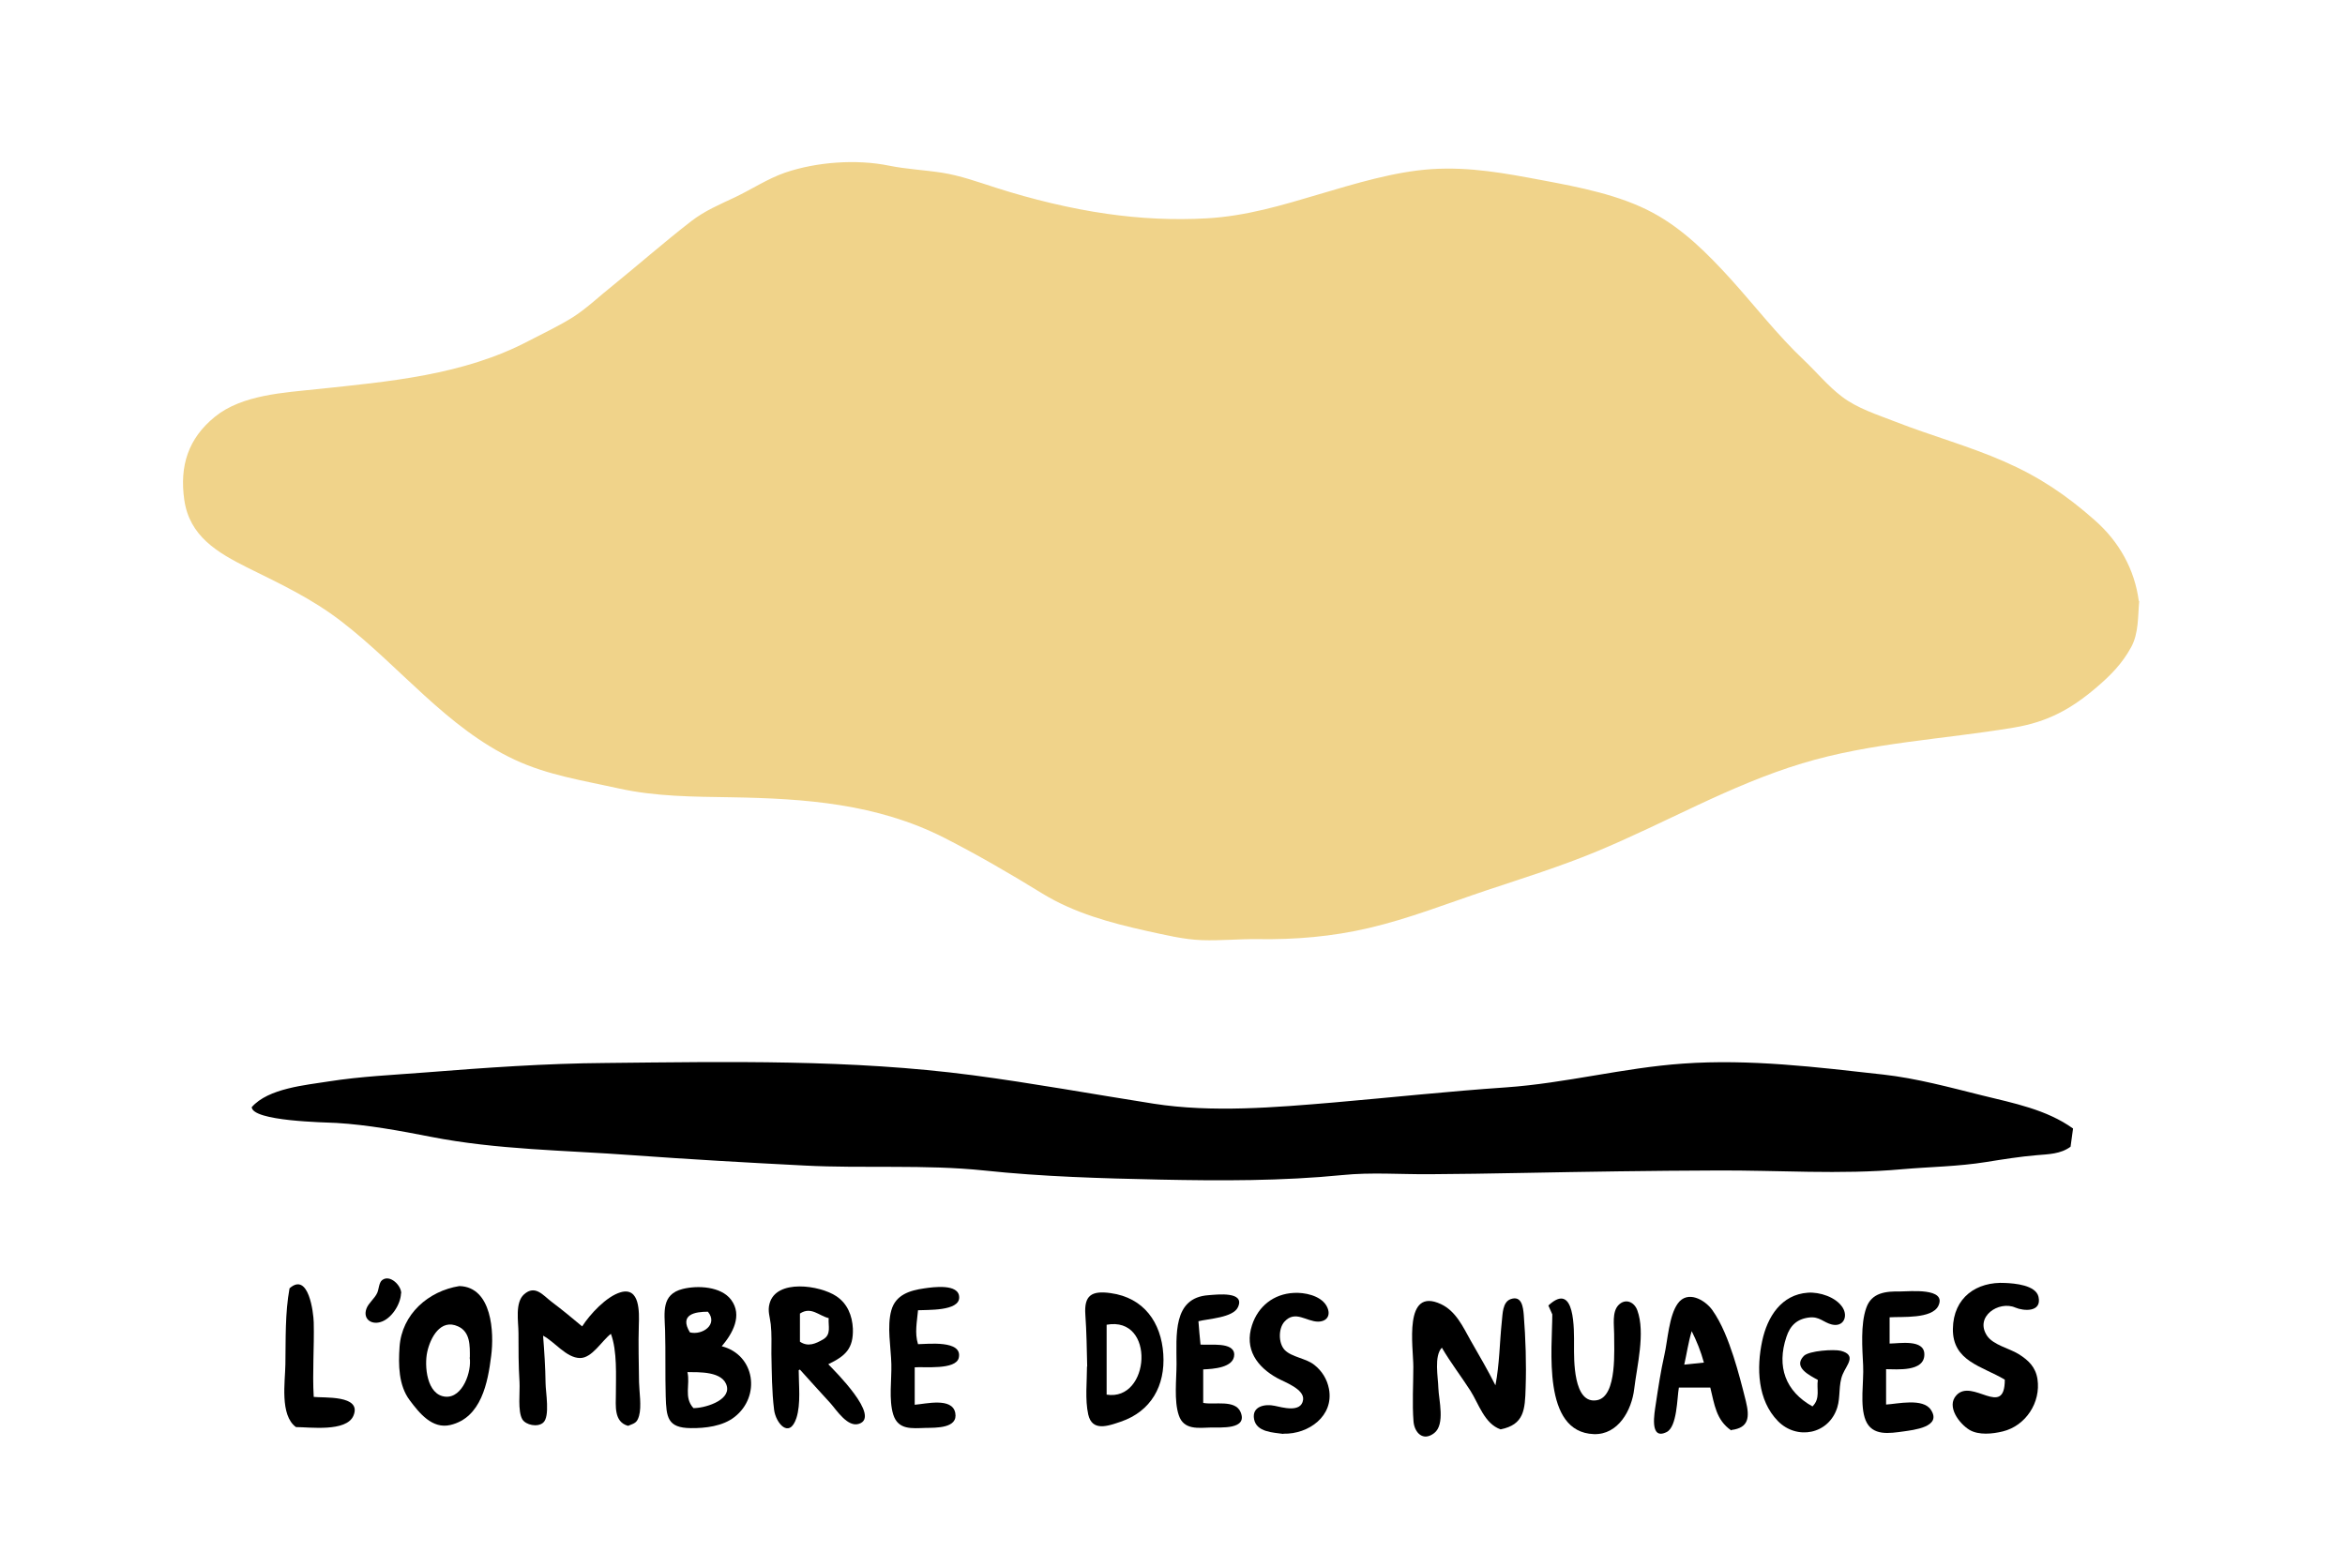
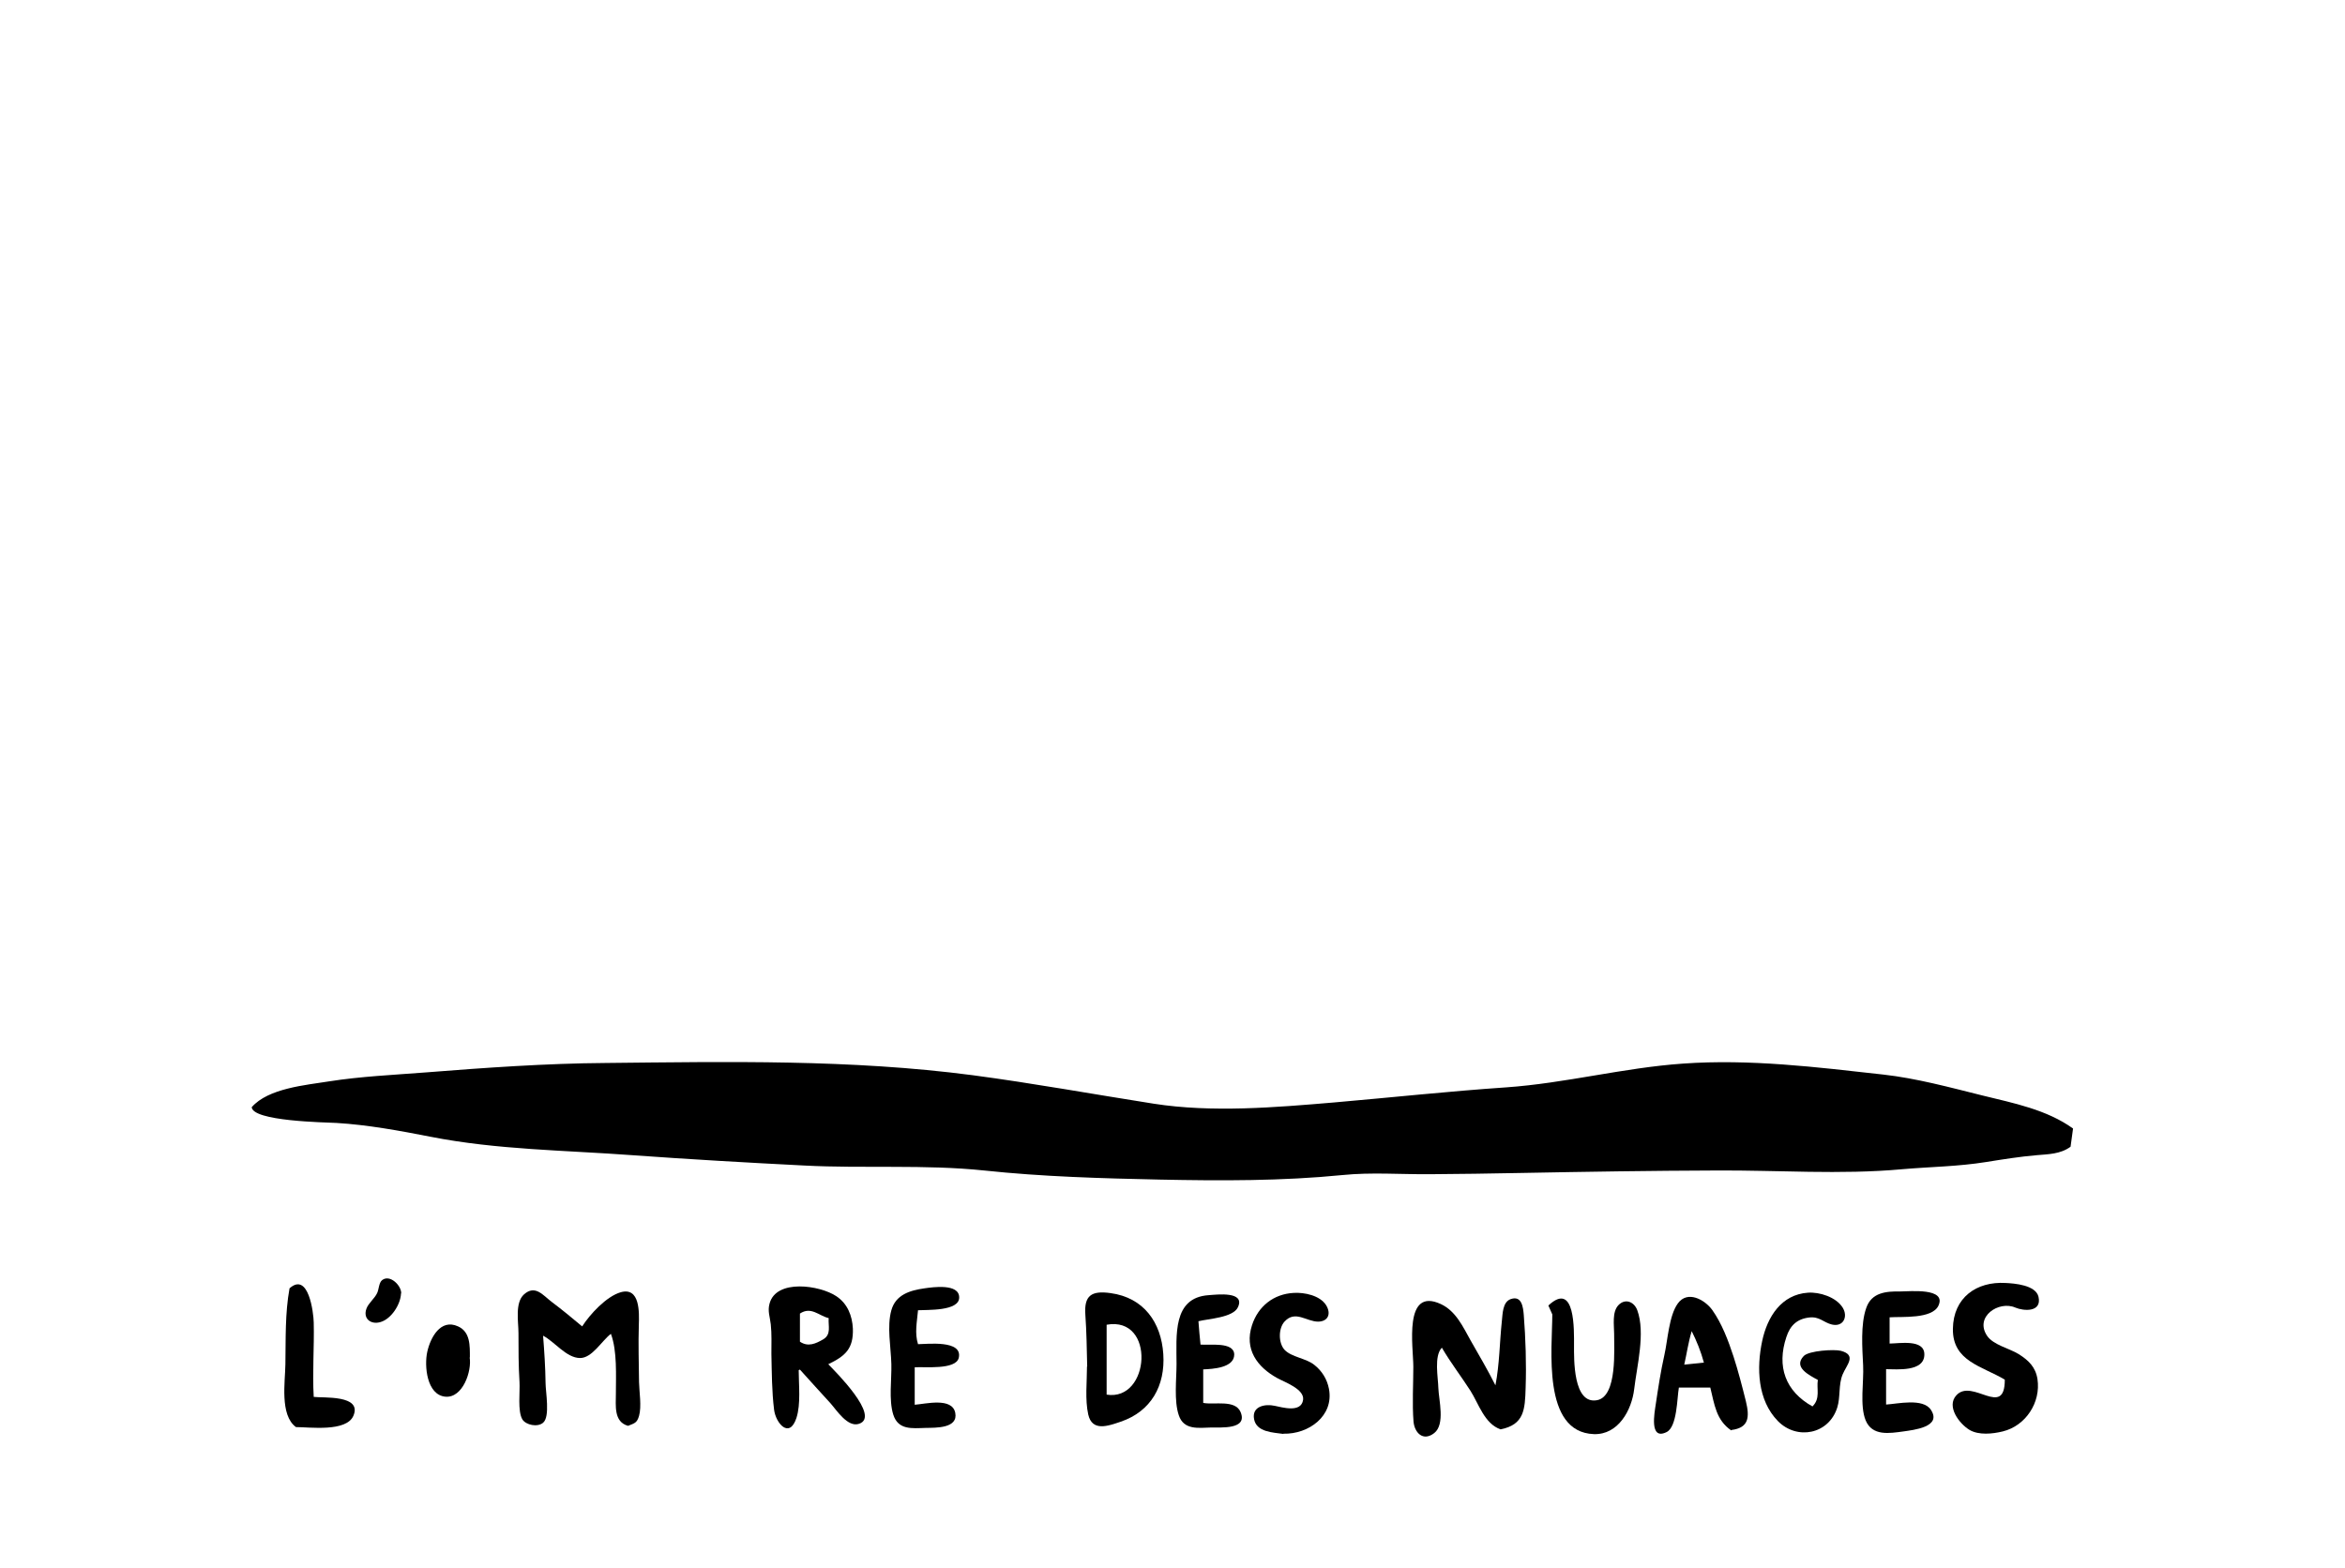
<svg xmlns="http://www.w3.org/2000/svg" id="Calque_1" viewBox="0 0 113.39 75.83">
  <defs>
    <style>
      .cls-1 {
        fill: #f0d38a;
      }
    </style>
  </defs>
-   <path class="cls-1" d="M103.44,29.06c-.07.76-.02,1.56-.39,2.24-.43.79-.99,1.36-1.67,1.94-1.24,1.06-2.38,1.68-4.01,1.95-3.4.57-6.9.72-10.23,1.73-3.48,1.05-6.62,2.89-9.98,4.28-1.72.71-3.51,1.27-5.28,1.86-1.88.63-3.75,1.37-5.68,1.82-1.78.42-3.59.57-5.41.54-.89-.01-1.78.08-2.66.05-.91-.03-1.81-.26-2.7-.45-1.75-.39-3.48-.86-5.02-1.8-1.54-.95-3.16-1.89-4.77-2.71-3.24-1.64-6.7-1.89-10.28-1.95-1.83-.03-3.65-.03-5.45-.43-1.71-.38-3.43-.64-5.03-1.39-3.29-1.54-5.55-4.52-8.39-6.7-1.42-1.09-2.91-1.79-4.51-2.58-1.48-.74-2.82-1.53-3.07-3.29-.23-1.63.18-2.96,1.49-4.02,1.31-1.06,3.34-1.16,4.94-1.33,3.48-.37,7.06-.67,10.22-2.33.73-.38,1.5-.74,2.19-1.18.67-.44,1.25-1,1.88-1.5,1.27-1.03,2.5-2.11,3.79-3.11.66-.51,1.38-.81,2.12-1.16.82-.39,1.56-.89,2.42-1.19,1.52-.52,3.45-.66,5.02-.34.84.17,1.7.21,2.55.34.91.14,1.78.46,2.66.74,1.69.54,3.57,1,5.33,1.25,1.6.23,3.21.31,4.83.22,1.92-.11,3.63-.63,5.45-1.17,1.73-.51,3.62-1.09,5.42-1.21,1.86-.12,3.56.2,5.37.54,1.76.33,3.74.71,5.33,1.57,1.47.79,2.66,1.99,3.77,3.21,1.19,1.32,2.26,2.71,3.55,3.93.6.57,1.16,1.25,1.82,1.75.74.57,1.73.88,2.6,1.22,1.74.68,3.54,1.17,5.25,1.92,1.69.74,3,1.62,4.38,2.84,1.17,1.03,1.93,2.37,2.13,3.92Z" />
  <path d="M12.17,53.55c.8-.92,2.62-1.07,3.74-1.25,1.53-.24,3.09-.31,4.63-.43,2.92-.23,5.84-.44,8.76-.46,5.91-.06,11.84-.18,17.72.59,2.94.39,5.84.92,8.77,1.38,2.82.44,5.88.18,8.71-.06,2.77-.24,5.54-.54,8.32-.73,2.88-.2,5.68-.95,8.56-1.15,3.24-.23,6.46.17,9.68.53,1.61.18,3.22.62,4.79,1.01,1.5.37,3.11.68,4.39,1.6-.04.29-.08.6-.12.88-.49.36-1.07.36-1.64.41-.82.07-1.63.2-2.44.33-1.37.22-2.7.23-4.08.35-2.96.27-6.01.04-8.99.06-3.15.01-6.3.06-9.45.12-1.47.03-2.94.05-4.4.06-1.39.01-2.82-.1-4.2.04-2.92.29-5.89.28-8.83.22-2.83-.06-5.68-.14-8.5-.44-2.87-.3-5.8-.09-8.69-.24-2.77-.14-5.55-.3-8.32-.5-3.24-.24-6.55-.26-9.75-.89-1.48-.29-3.05-.58-4.56-.67-.57-.03-4.07-.08-4.1-.77Z" />
  <path d="M72.31,67c.2-1.03.2-2.06.31-3.1.04-.35.03-.93.43-1.07.54-.19.6.41.63.76.09,1.16.13,2.36.09,3.53-.03,1.06-.07,1.78-1.21,2.01-.78-.27-1.06-1.24-1.46-1.87-.45-.7-.96-1.36-1.38-2.08-.39.4-.18,1.45-.17,1.95.02.58.34,1.76-.2,2.18-.54.42-.95-.02-1-.55-.07-.88-.01-1.78-.01-2.66,0-.95-.49-3.87,1.33-3.03.73.34,1.07,1.1,1.44,1.76.41.72.83,1.43,1.2,2.17Z" />
  <path d="M29.54,64.51c-.44.33-.91,1.18-1.5,1.17-.66-.01-1.22-.79-1.78-1.08.06.77.11,1.52.12,2.29,0,.42.23,1.63-.12,1.92-.27.23-.83.11-1-.16-.24-.4-.11-1.35-.14-1.81-.05-.79-.05-1.58-.05-2.37,0-.54-.18-1.47.27-1.87.54-.48.92.05,1.33.36.52.39.99.78,1.48,1.19.37-.58,1.17-1.45,1.86-1.65.94-.27.9.98.88,1.57-.03.93,0,1.85.01,2.78.01.47.13,1.17,0,1.63-.1.34-.21.35-.53.48-.7-.19-.59-.99-.59-1.54,0-.88.07-2.08-.24-2.91Z" />
-   <path d="M34.9,65.11c1.62.42,1.89,2.43.62,3.42-.57.45-1.42.55-2.12.54-1.13-.01-1.18-.53-1.21-1.54-.03-1.06,0-2.13-.03-3.19-.03-.87-.19-1.74.85-2,.71-.18,1.85-.13,2.34.52.57.76.07,1.64-.45,2.25ZM33.52,68.1c.49.02,1.78-.34,1.63-1.04-.17-.76-1.38-.69-1.91-.7.14.6-.18,1.22.28,1.73ZM34.23,63.44c-.62,0-1.4.13-.87,1,.6.15,1.38-.38.87-1Z" />
  <path d="M40.05,65.98c.33.34,2.54,2.53,1.49,2.88-.55.19-1.08-.65-1.39-1-.49-.54-.98-1.07-1.47-1.62-.02,0-.04.02-.06.03,0,.7.11,1.63-.11,2.31-.34,1.03-1,.25-1.08-.4-.11-.89-.11-1.8-.13-2.7,0-.47.02-.97-.03-1.43-.04-.36-.16-.64-.06-1,.32-1.21,2.44-.89,3.23-.36.54.36.77.94.8,1.57.03.97-.36,1.32-1.19,1.72ZM38.68,63.53v1.36c.4.27.77.09,1.12-.11.41-.24.24-.65.27-1.03-.47-.11-.85-.58-1.39-.22Z" />
  <path d="M96.93,66.72c-1.09-.65-2.52-.88-2.5-2.45.02-1.52,1.15-2.3,2.54-2.22.44.02,1.47.1,1.6.67.17.76-.72.69-1.12.52-.8-.35-1.98.44-1.37,1.36.3.45,1.08.61,1.53.89.48.3.82.63.91,1.21.17,1.13-.57,2.26-1.68,2.53-.49.12-1.15.19-1.6-.07-.5-.3-1.14-1.14-.64-1.68.77-.84,2.34,1.14,2.34-.75Z" />
-   <path d="M22.22,62.2c1.57.05,1.68,2.24,1.53,3.38-.16,1.27-.47,2.99-1.98,3.34-.87.2-1.49-.57-1.96-1.2-.54-.72-.55-1.71-.49-2.58.11-1.58,1.39-2.7,2.89-2.94ZM22.72,65.65c0-.55.03-1.23-.57-1.5-.85-.39-1.34.55-1.49,1.23-.15.67-.03,2.09.88,2.17.84.07,1.28-1.24,1.17-1.9Z" />
+   <path d="M22.22,62.2ZM22.72,65.65c0-.55.03-1.23-.57-1.5-.85-.39-1.34.55-1.49,1.23-.15.67-.03,2.09.88,2.17.84.07,1.28-1.24,1.17-1.9Z" />
  <path d="M87.65,68.01c.38-.38.18-.84.25-1.27-.41-.23-1.21-.61-.68-1.16.26-.26,1.47-.33,1.79-.25.79.21.28.68.09,1.14-.21.5-.1,1.09-.26,1.6-.41,1.31-1.96,1.59-2.87.66-.99-1.01-1.04-2.57-.76-3.88.25-1.16.92-2.24,2.21-2.33.56-.04,1.36.21,1.68.72.27.43.04.95-.52.82-.41-.1-.6-.4-1.1-.34-.59.07-.92.39-1.1.94-.48,1.43-.05,2.63,1.26,3.36Z" />
  <path d="M83.71,69.18c-.73-.5-.81-1.26-1.01-2.07h-1.52c-.09.51-.08,1.89-.59,2.15-.86.43-.58-.97-.53-1.33.12-.8.24-1.6.42-2.4.16-.7.22-1.9.65-2.49.47-.65,1.3-.18,1.66.31.47.66.78,1.49,1.03,2.25.23.71.42,1.45.6,2.17.19.78.14,1.28-.69,1.39ZM82.39,65.9c-.15-.55-.35-1.04-.59-1.52-.16.53-.24,1.09-.36,1.62.33-.03.63-.07.95-.1Z" />
  <path d="M75.06,63.57c-.08-.19-.14-.31-.19-.43,1.31-1.22,1.24,1.21,1.24,1.93,0,.65-.05,2.86,1.11,2.65,1-.18.82-2.52.83-3.21,0-.41-.11-1.06.21-1.39.33-.34.76-.16.91.25.4,1.09-.02,2.7-.15,3.81-.12,1.02-.77,2.22-1.95,2.18-2.52-.09-2.01-4.16-2.01-5.79Z" />
  <path d="M52.57,66.09c-.02-.84-.03-1.68-.09-2.52-.06-.91.29-1.16,1.22-1.03,1.61.22,2.45,1.42,2.55,2.95.1,1.53-.59,2.77-2.06,3.27-.62.21-1.38.49-1.57-.35-.16-.72-.06-1.59-.06-2.32ZM53.51,67.45c2.11.34,2.38-3.81,0-3.38v3.38Z" />
  <path d="M62.05,69.35c-.48-.07-1.29-.08-1.41-.71-.12-.63.53-.75.99-.65.36.07,1.29.36,1.38-.29.07-.52-.91-.86-1.25-1.05-.98-.54-1.6-1.4-1.22-2.56.3-.92,1.05-1.51,2.02-1.56.51-.03,1.26.12,1.56.59.26.42.1.79-.38.8-.57,0-1.11-.57-1.63,0-.3.33-.3,1.04.01,1.37.34.35,1.03.4,1.43.72.37.29.62.69.71,1.16.25,1.31-.98,2.2-2.2,2.17Z" />
  <path d="M91.37,63.71v1.27c.46,0,1.69-.23,1.68.53,0,.85-1.33.71-1.85.71v1.71c.55-.03,1.79-.33,2.17.26.54.83-.86.97-1.33,1.04-.67.09-1.51.24-1.83-.54-.29-.72-.08-1.87-.12-2.65-.04-.83-.13-1.99.15-2.78.26-.76.97-.81,1.66-.8.43,0,2.24-.19,1.83.69-.31.65-1.77.52-2.35.56Z" />
  <path d="M44.39,63.37c-.05.57-.17,1.1,0,1.64.42,0,2.17-.22,1.97.66-.14.6-1.68.42-2.13.46v1.81c.53-.04,1.81-.37,1.96.39.15.76-.95.72-1.43.73-.67.02-1.33.11-1.57-.65-.22-.72-.07-1.69-.09-2.44-.02-.82-.22-1.81,0-2.6.21-.75.89-.96,1.6-1.06.41-.06,1.67-.24,1.68.43.02.69-1.57.6-2.01.63Z" />
  <path d="M57.95,63.91c.03.4.06.74.1,1.12.42.04,1.62-.15,1.63.48,0,.65-1.05.7-1.5.72v1.62c.53.11,1.55-.18,1.81.45.35.85-.96.73-1.42.74-.63.02-1.33.13-1.57-.59-.24-.7-.11-1.75-.11-2.48,0-1.38-.2-3.21,1.55-3.33.41-.03,1.78-.2,1.42.58-.23.51-1.44.56-1.91.68Z" />
  <path d="M14.01,62.3c.91-.79,1.15,1.18,1.16,1.66.03,1.2-.07,2.4,0,3.6.45.06,2.35-.11,1.92.91-.34.8-2.12.55-2.78.55-.79-.58-.52-2.2-.51-3.04.02-1.23-.02-2.46.2-3.67Z" />
  <path d="M19.39,62.56c-.02.53-.47,1.23-.99,1.38-.46.14-.86-.16-.68-.65.09-.26.4-.49.52-.76.08-.17.08-.5.24-.62.38-.29.93.27.92.64Z" />
</svg>